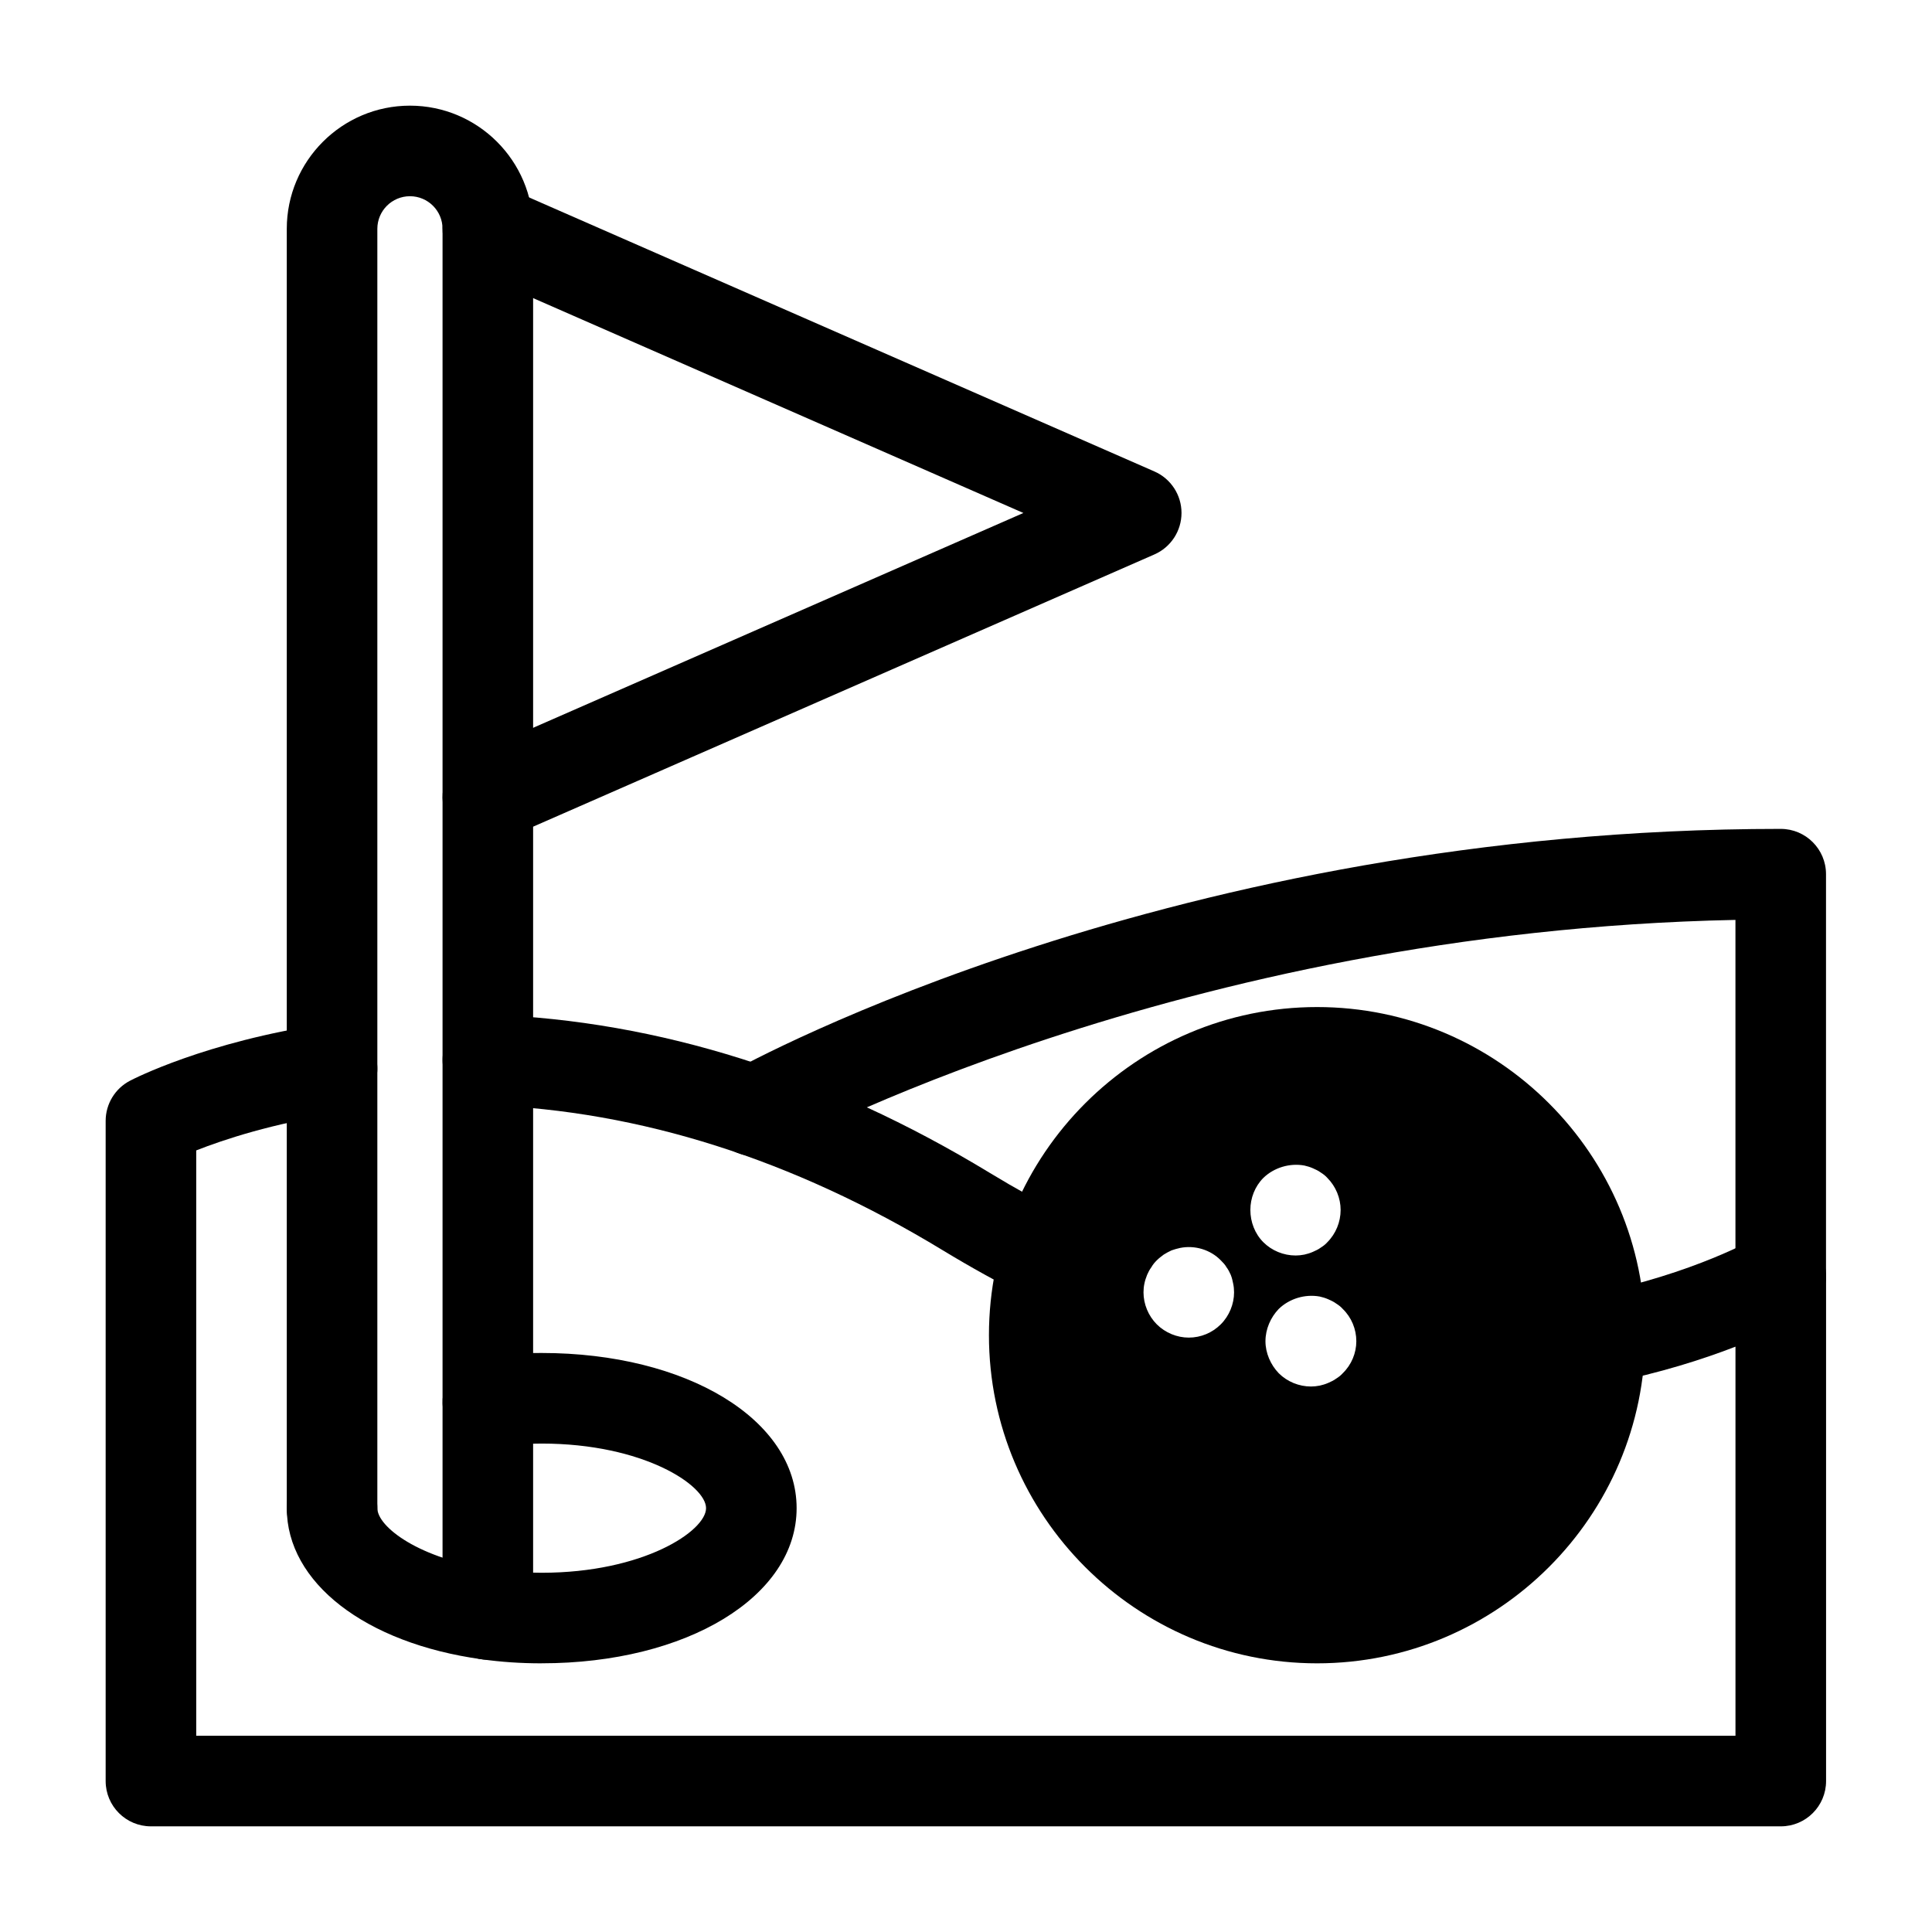
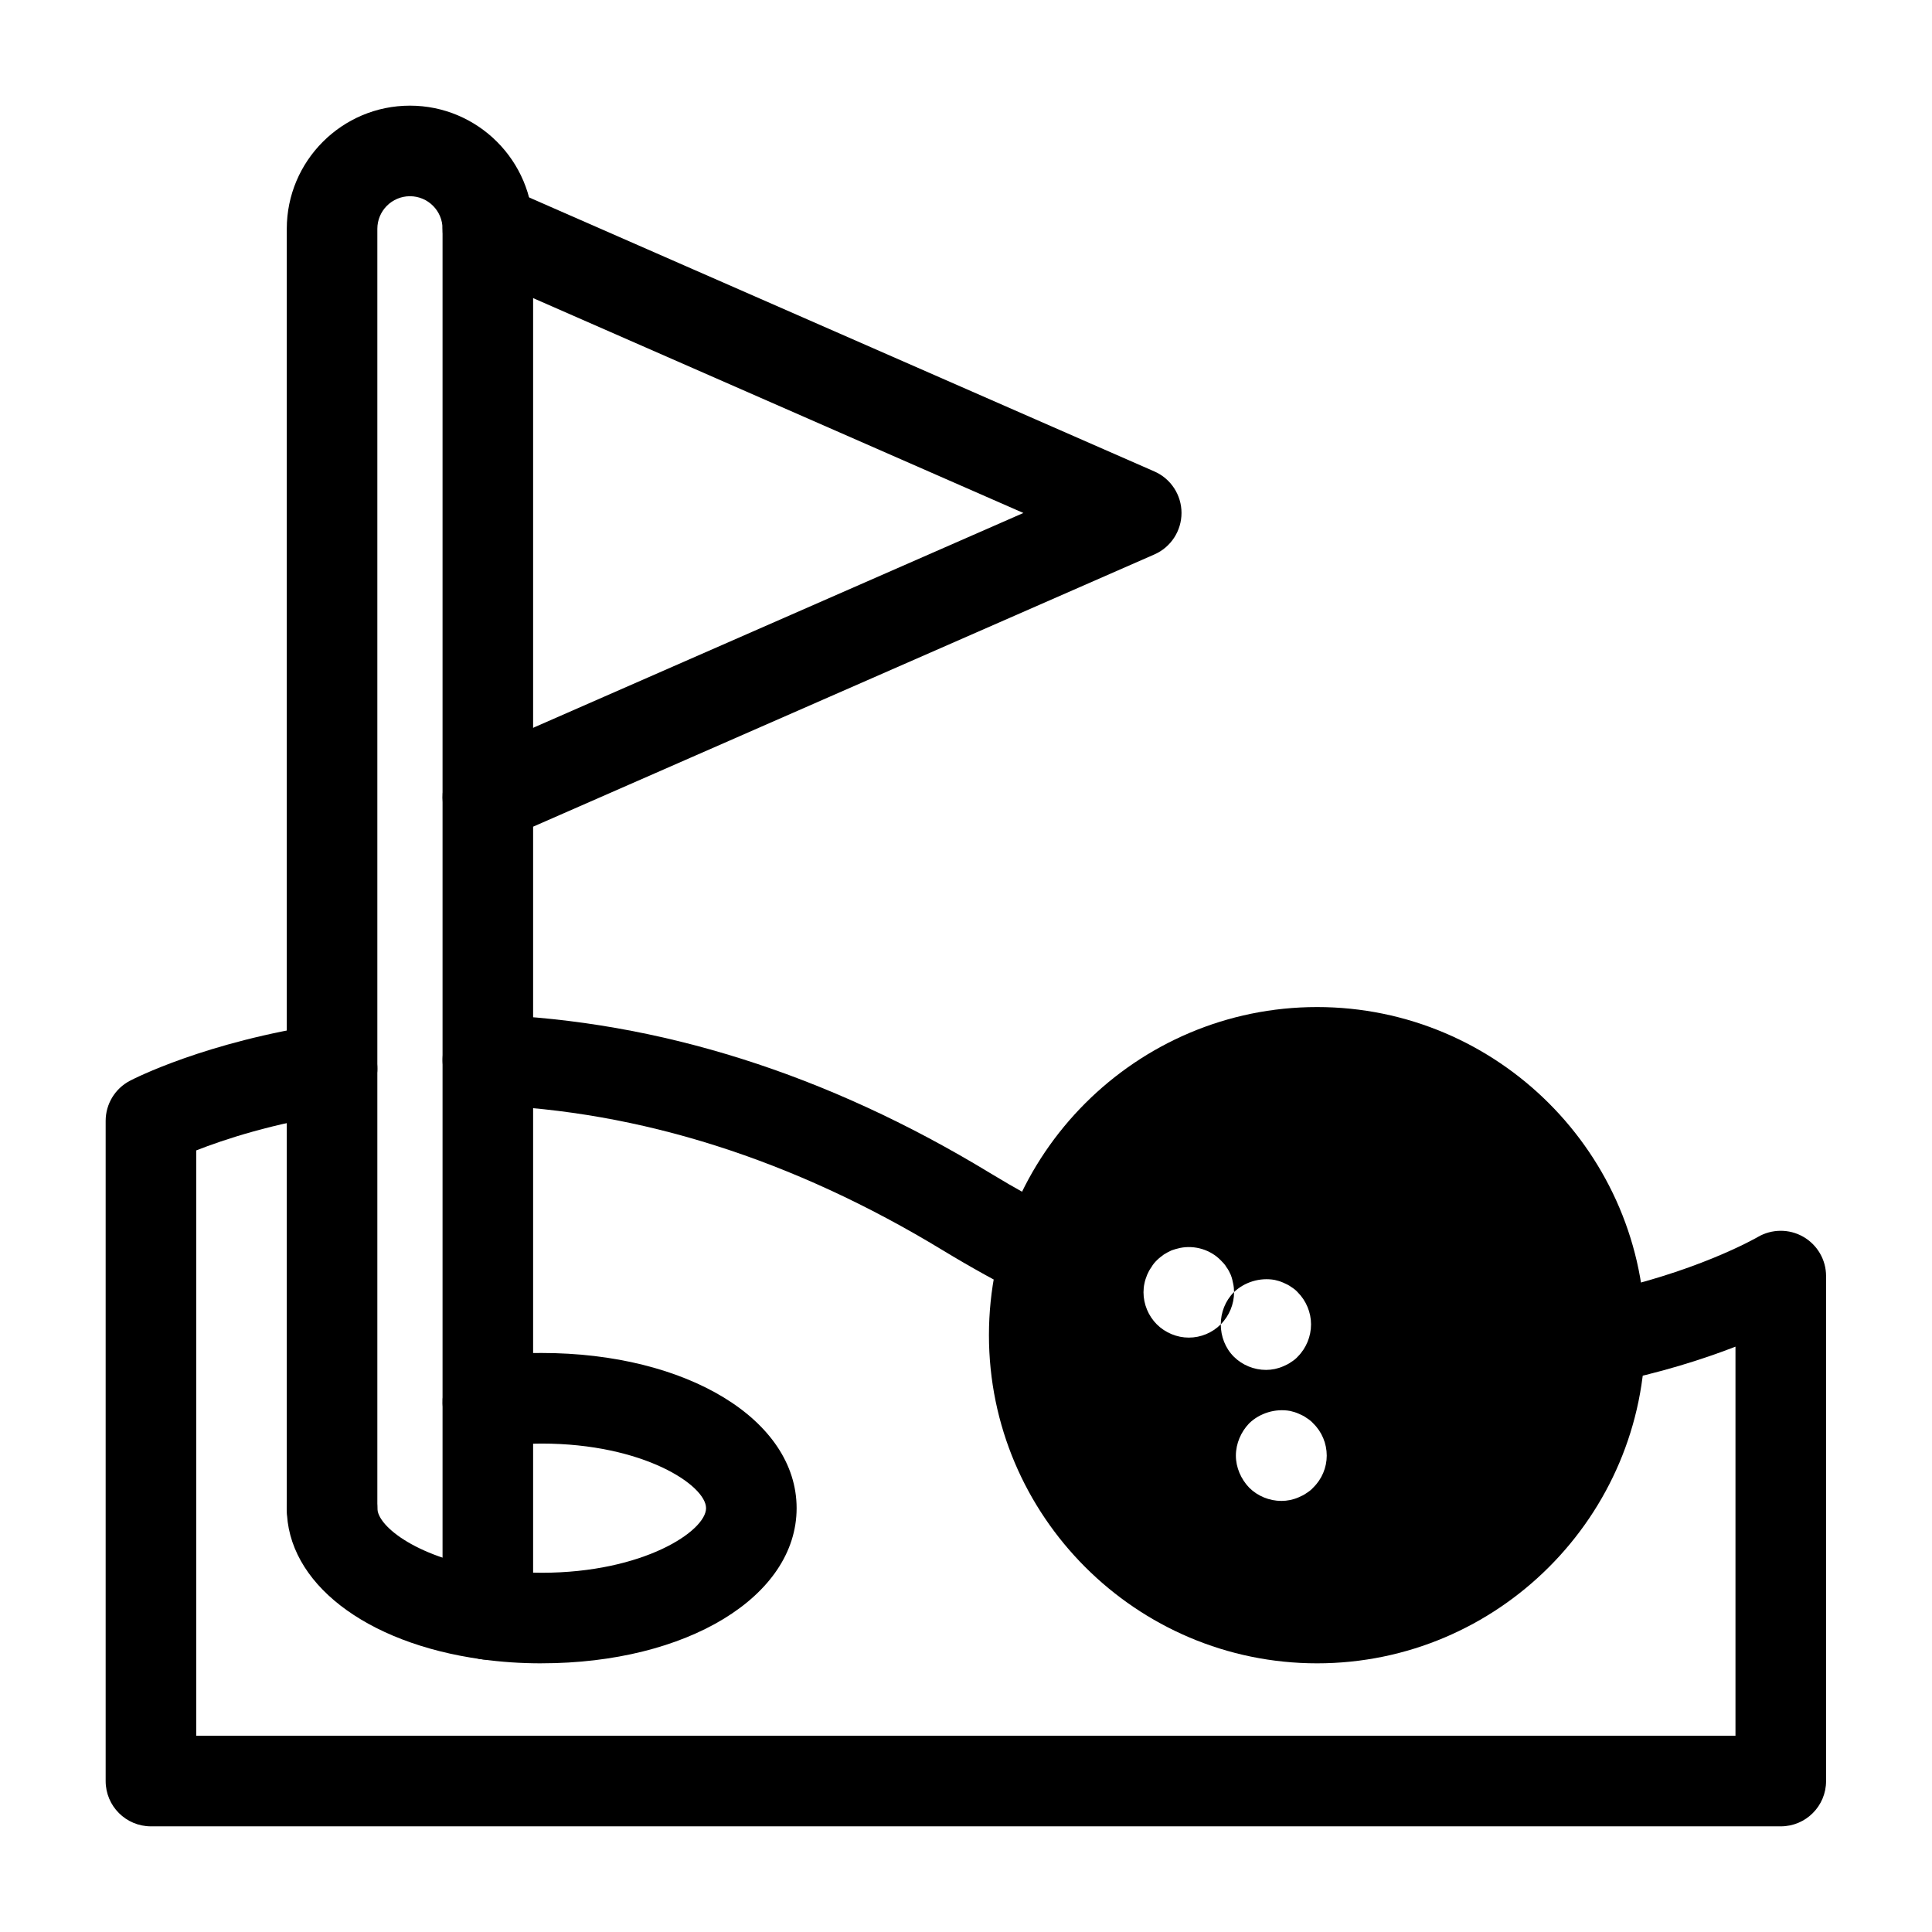
<svg xmlns="http://www.w3.org/2000/svg" id="c" height="64" viewBox="0 0 64 64" width="64" data-name="SOLID">
  <g fill="rgb(0,0,0)">
    <path d="m58.99 60.5h-53.99c-.828 0-1.5-.671-1.5-1.5v-21.87c0-.558.31-1.069.804-1.328.1-.053 2.501-1.295 6.476-1.886.823-.116 1.583.444 1.704 1.264.122.819-.443 1.582-1.263 1.704-2.183.324-3.815.869-4.721 1.225v19.391h50.99v-12.89c-1.068.414-2.486.87-4.197 1.211-.806.162-1.603-.365-1.764-1.178-.162-.812.365-1.603 1.178-1.765 3.425-.683 5.498-1.887 5.519-1.899.464-.272 1.04-.278 1.508-.01.467.267.757.763.757 1.301v16.73c0 .829-.672 1.5-1.5 1.5z" />
    <path d="m34.639 43.09c-.224 0-.449-.05-.663-.156-.873-.431-1.8-.943-2.754-1.522-4.944-3.003-10.029-4.619-15.116-4.803-.827-.03-1.475-.726-1.444-1.553.029-.829.718-1.483 1.554-1.445 5.604.203 11.177 1.965 16.563 5.237.88.534 1.729 1.004 2.525 1.397.743.367 1.048 1.266.681 2.009-.261.529-.793.836-1.346.836z" />
-     <path d="m58.989 43.766c-.828 0-1.5-.671-1.5-1.5v-11.793c-18.471.376-31.643 7.562-31.776 7.637-.725.4-1.638.141-2.039-.583-.402-.724-.143-1.636.581-2.039.59-.328 14.664-8.03 34.734-8.03.828 0 1.5.671 1.5 1.5v13.309c0 .829-.672 1.5-1.5 1.5z" />
    <path d="m17.94 55.1c-.692 0-1.344-.044-1.989-.135-3.857-.533-6.451-2.544-6.451-5.005 0-.829.672-1.5 1.5-1.5s1.5.671 1.5 1.5c0 .613 1.377 1.69 3.865 2.034.51.071 1.023.106 1.575.106 3.38 0 5.449-1.386 5.449-2.14s-2.069-2.14-5.449-2.14c-.552 0-1.065.035-1.571.105-.831.113-1.579-.457-1.694-1.277s.456-1.579 1.276-1.694c.646-.091 1.297-.135 1.989-.135 4.816 0 8.449 2.21 8.449 5.14s-3.633 5.14-8.449 5.14z" />
    <path d="m16.16 54.98c-.828 0-1.5-.671-1.5-1.5v-45.9c0-.596-.484-1.08-1.08-1.08s-1.08.484-1.08 1.08v42.38c0 .829-.672 1.5-1.5 1.5s-1.5-.671-1.5-1.5v-42.38c0-2.25 1.83-4.08 4.08-4.08s4.08 1.83 4.08 4.08v45.9c0 .829-.672 1.5-1.5 1.5z" />
-     <path d="m43.63 33.36c-5.99 0-10.87 4.88-10.87 10.87s4.88 10.87 10.87 10.87 10.87-4.88 10.87-10.87-4.88-10.87-10.87-10.87zm-3.19 10.51c-.28.28-.66.44-1.06.44-.39 0-.78-.16-1.06-.44s-.44-.67-.44-1.06c0-.1.01-.2.03-.29.02-.1.05-.19.09-.29.04-.09.08-.17.14-.25.05-.09.11-.16.18-.23s.15-.13.23-.19c.08-.05.17-.1.26-.14.09-.03.18-.06.28-.08.49-.1 1.01.06 1.35.41.07.07.14.14.19.23.06.08.1.16.14.25.04.1.06.19.08.29.02.09.03.19.03.29 0 .39-.16.78-.44 1.06zm.98-3.79c0-.39.15-.78.43-1.06.35-.34.87-.5 1.36-.41.09.02.19.05.28.09s.18.08.26.14c.08.05.16.11.22.18.28.28.44.67.44 1.06 0 .4-.16.79-.44 1.07-.06.07-.14.13-.22.18-.08.06-.17.1-.26.14s-.19.07-.28.09c-.1.02-.2.03-.29.03-.4 0-.79-.16-1.07-.44s-.43-.67-.43-1.07zm3.06 5.41c-.06.07-.14.13-.22.18-.08.06-.17.1-.26.14s-.19.07-.28.09c-.1.02-.2.03-.29.03-.4 0-.79-.16-1.07-.44-.27-.28-.44-.67-.44-1.06 0-.4.17-.79.44-1.07.35-.34.87-.5 1.36-.41.09.02.19.05.28.09s.18.08.26.14c.08.05.16.11.22.18.29.28.45.67.45 1.07 0 .39-.16.78-.45 1.06z" />
+     <path d="m43.63 33.36c-5.99 0-10.87 4.88-10.87 10.87s4.88 10.87 10.87 10.87 10.87-4.88 10.87-10.87-4.88-10.87-10.87-10.87zm-3.19 10.51c-.28.28-.66.44-1.06.44-.39 0-.78-.16-1.06-.44s-.44-.67-.44-1.06c0-.1.01-.2.03-.29.02-.1.05-.19.09-.29.04-.09.08-.17.14-.25.05-.09.11-.16.18-.23s.15-.13.23-.19c.08-.05.17-.1.26-.14.09-.03.18-.06.28-.08.49-.1 1.01.06 1.35.41.07.07.14.14.19.23.06.08.1.16.14.25.04.1.06.19.08.29.02.09.03.19.03.29 0 .39-.16.78-.44 1.06zc0-.39.15-.78.43-1.06.35-.34.87-.5 1.36-.41.09.02.19.05.28.09s.18.08.26.14c.08.05.16.11.22.18.28.28.44.67.44 1.06 0 .4-.16.79-.44 1.07-.06.07-.14.13-.22.18-.08.06-.17.1-.26.14s-.19.07-.28.09c-.1.02-.2.03-.29.03-.4 0-.79-.16-1.07-.44s-.43-.67-.43-1.07zm3.06 5.41c-.06.07-.14.13-.22.18-.08.06-.17.1-.26.14s-.19.07-.28.09c-.1.02-.2.03-.29.03-.4 0-.79-.16-1.07-.44-.27-.28-.44-.67-.44-1.06 0-.4.17-.79.44-1.07.35-.34.87-.5 1.36-.41.09.02.19.05.28.09s.18.08.26.14c.08.05.16.11.22.18.29.28.45.67.45 1.07 0 .39-.16.78-.45 1.06z" />
    <path d="m16.161 27.905c-.578 0-1.128-.335-1.375-.898-.332-.759.014-1.644.771-1.976l18.344-8.038-18.343-8.039c-.758-.333-1.104-1.217-.771-1.976s1.221-1.104 1.976-.772l21.479 9.412c.545.239.897.778.897 1.374s-.353 1.135-.897 1.374l-21.479 9.412c-.195.086-.399.126-.601.126z" />
  </g>
</svg>